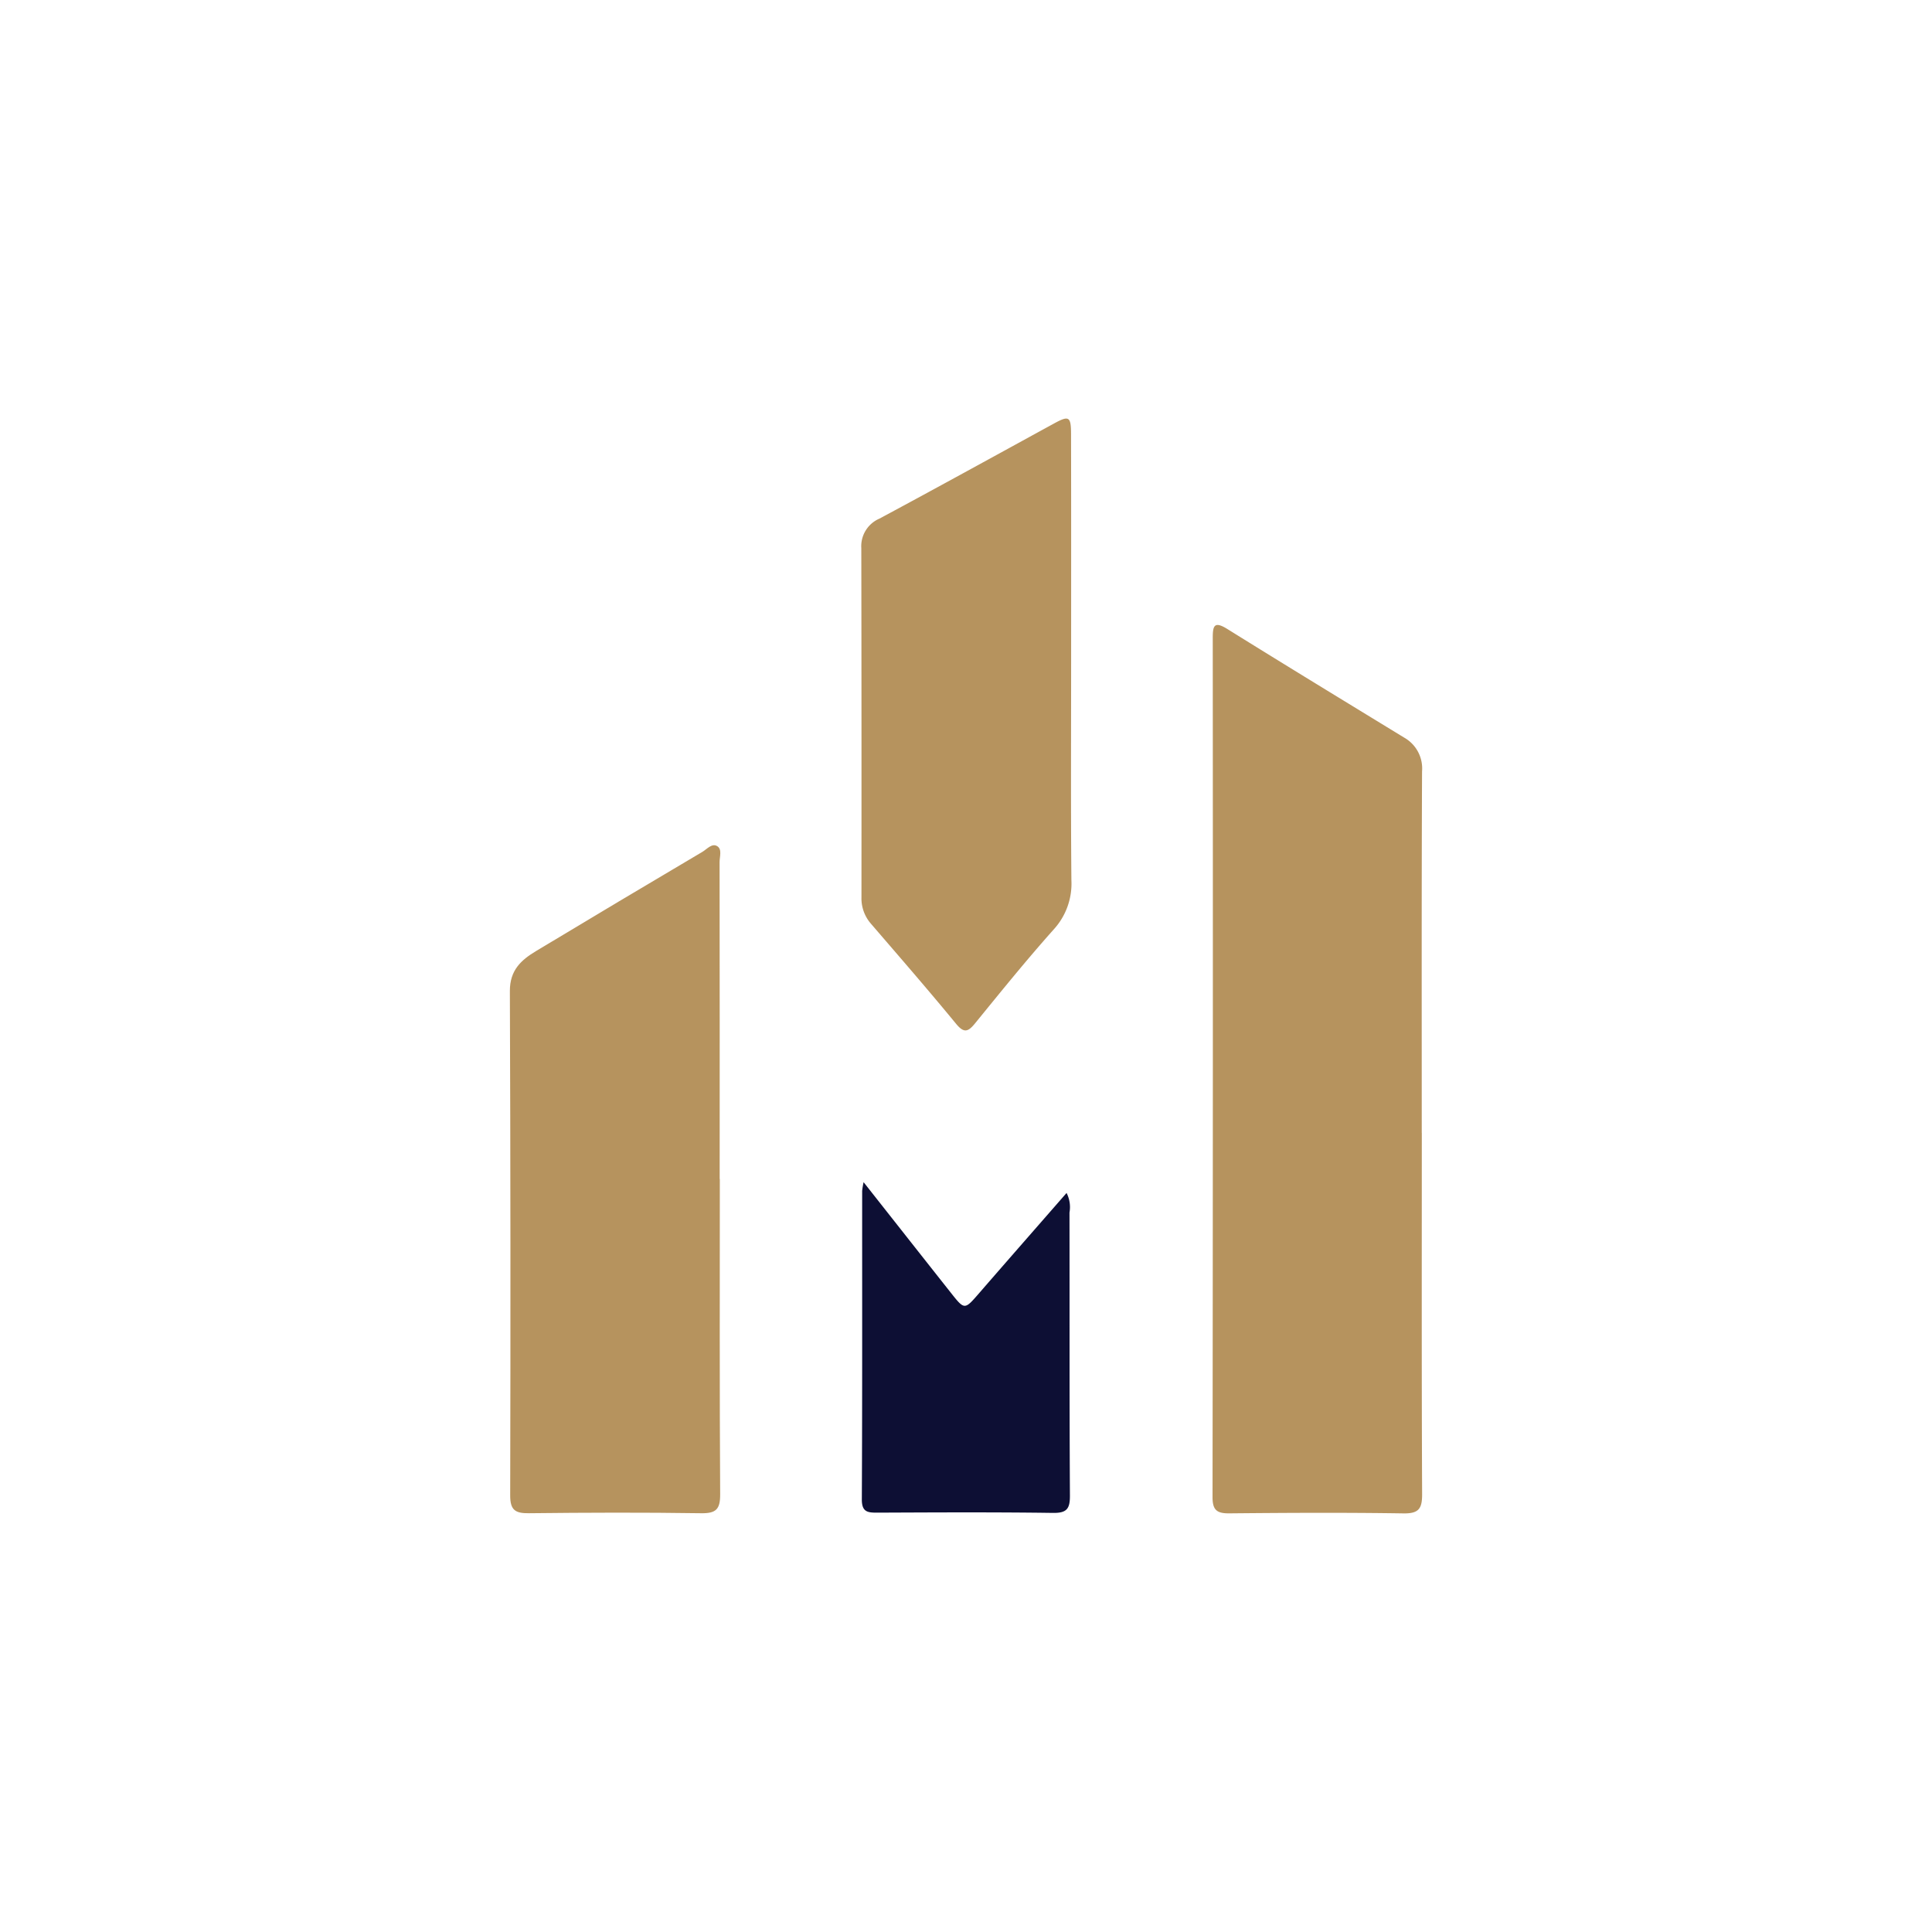
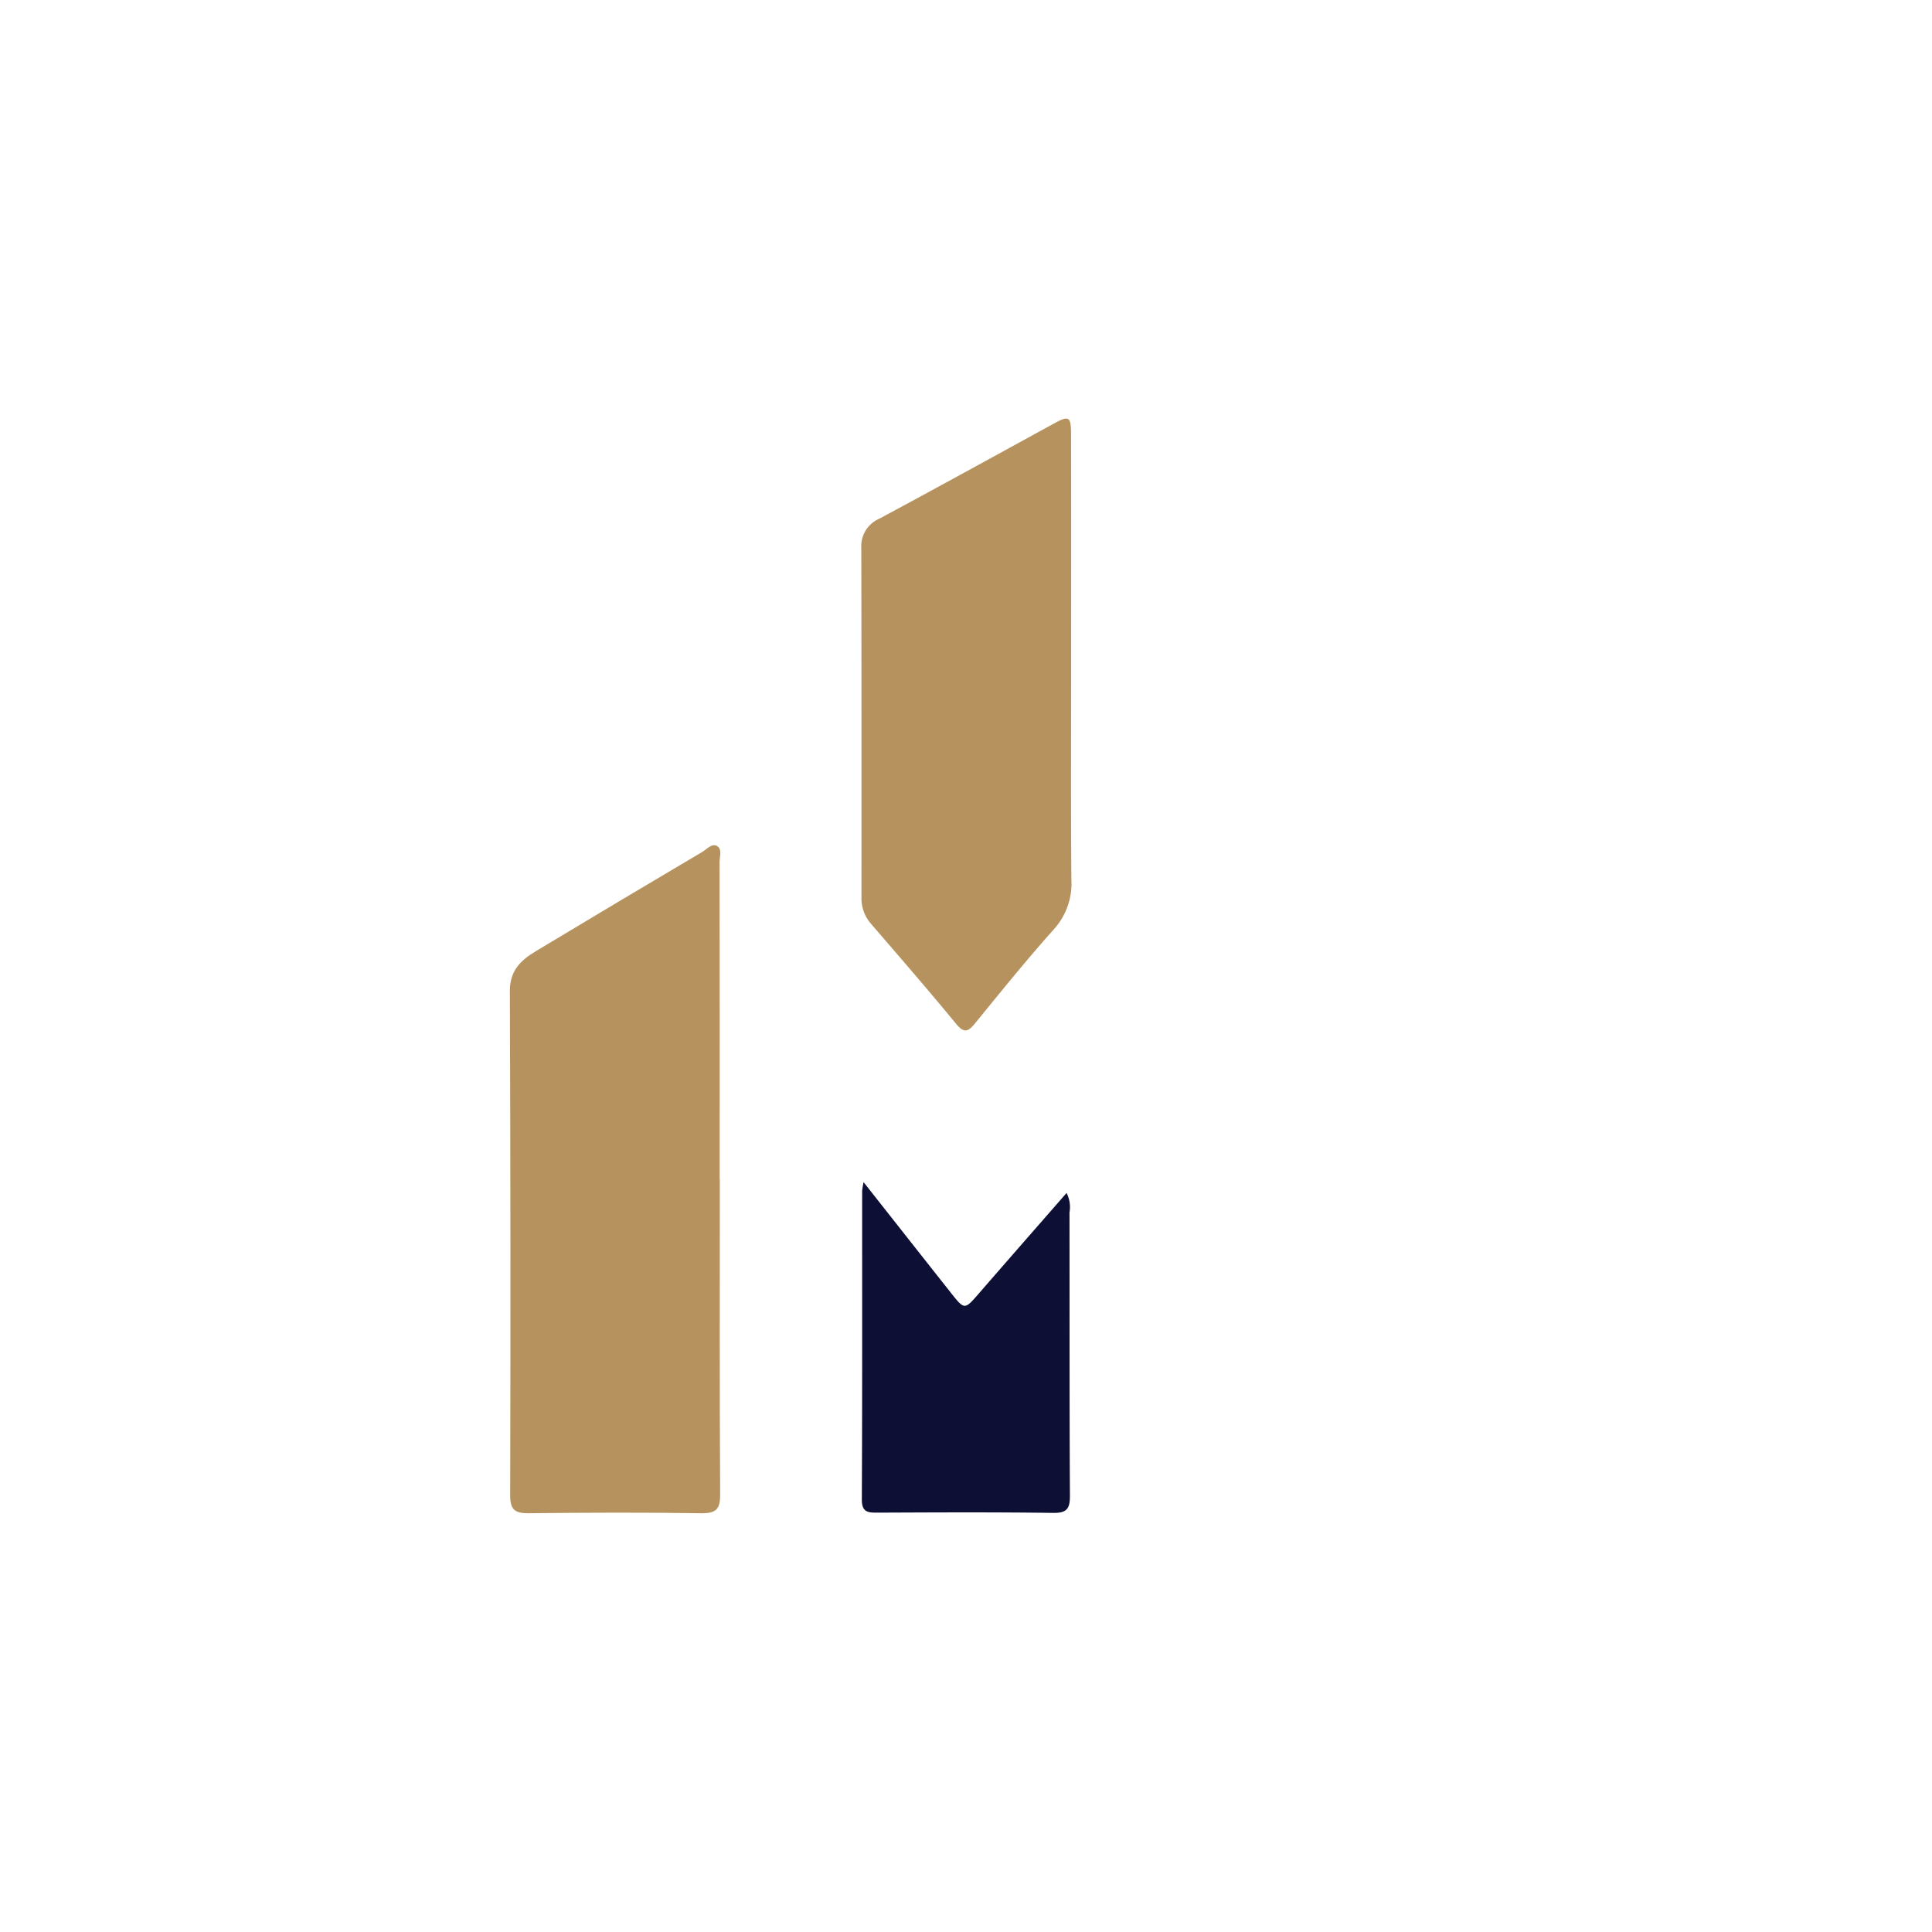
<svg xmlns="http://www.w3.org/2000/svg" viewBox="0 0 300 300">
  <g>
-     <path d="M220.778,175.889c0,18.704-.037,37.407.048,56.111.01,2.265-.513,3.036-2.913,2.999-9.002-.139-18.009-.093-27.013-.006-1.915.019-2.619-.483-2.617-2.51q.08-66.698.033-133.395c-.001-1.886.196-2.704,2.266-1.415,9.113,5.676,18.285,11.259,27.447,16.857a5.497,5.497,0,0,1,2.787,5.249c-.084,18.703-.047,37.407-.047,56.111Z" fill="#b6935e" />
    <path d="M111.774,183.078c0,16.314-.047,32.629.053,48.942.014,2.338-.625,2.989-2.963,2.954-8.91-.132-17.825-.102-26.736-.001-2.11.024-2.912-.475-2.906-2.764q.097-39.153-.049-78.307c-.016-3.241,1.74-4.824,4.055-6.217q12.886-7.754,25.834-15.406c.717-.425,1.492-1.4,2.317-.882.774.486.356,1.629.357,2.474q.03,24.603.015,49.207Z" fill="#b6935e" />
    <path d="M166.324,103.063c0,11.198-.062,22.397.042,33.594a10.535,10.535,0,0,1-2.743,7.663c-4.222,4.729-8.209,9.67-12.217,14.586-1.093,1.341-1.725,1.555-2.96.053-4.31-5.241-8.763-10.364-13.191-15.507a5.98,5.98,0,0,1-1.488-4.11q.022-27.113-.024-54.227a4.661,4.661,0,0,1,2.812-4.582c9.064-4.861,18.071-9.83,27.096-14.764,2.321-1.269,2.653-1.119,2.66,1.583C166.34,79.256,166.324,91.16,166.324,103.063Z" fill="#b6935e" />
    <path d="M134.099,183.568c4.731,5.998,9.135,11.593,13.553,17.176,2.133,2.695,2.123,2.666,4.394.05,4.48-5.163,8.987-10.303,13.57-15.552a4.816,4.816,0,0,1,.454,3.042c.025,14.644-.017,29.289.067,43.933.012,2.042-.457,2.737-2.629,2.706-9.091-.127-18.184-.077-27.277-.04-1.506.006-2.415-.091-2.405-2.067.079-15.967.043-31.935.049-47.903A12.517,12.517,0,0,1,134.099,183.568Z" fill="#0d0f34" />
  </g>
</svg>